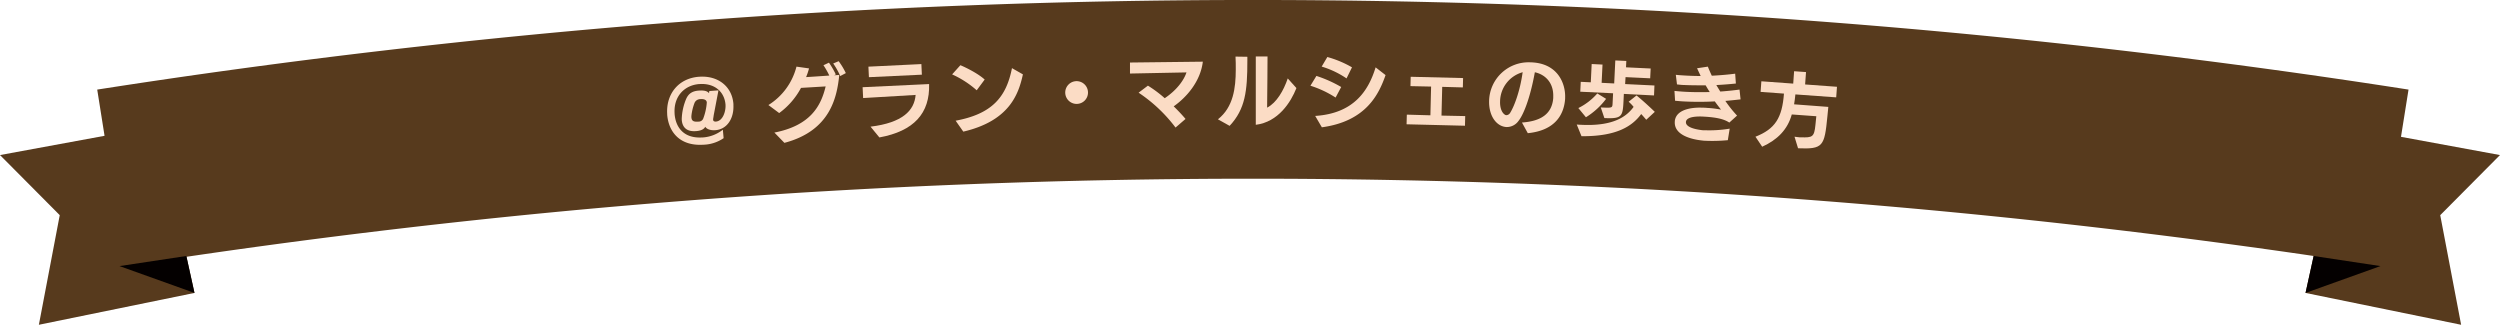
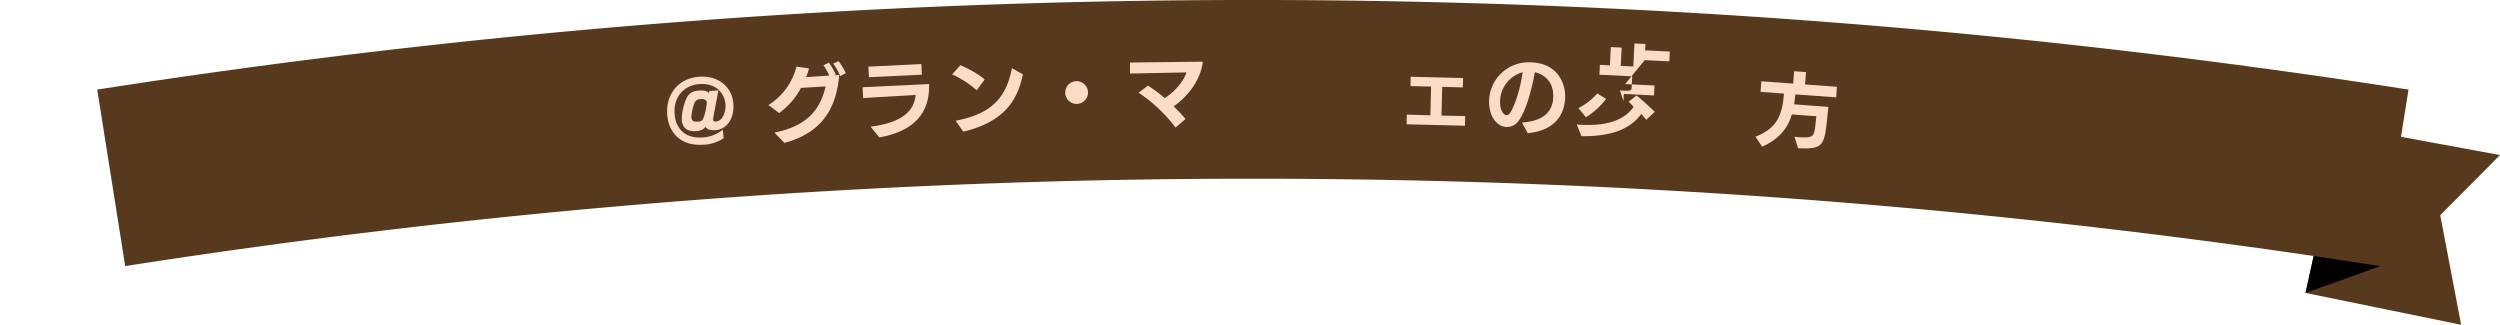
<svg xmlns="http://www.w3.org/2000/svg" viewBox="0 0 969.15 125.9">
  <defs>
    <style>.cls-1{fill:#573a1d;}.cls-2{fill:#fbdcc5;}.cls-3{fill:#040000;}</style>
  </defs>
  <g id="グランマルシェ">
    <path class="cls-1" d="M922.81,103.15a2837.58,2837.58,0,0,0-874.28,0Q43.12,68.94,37.69,34.73a2906.39,2906.39,0,0,1,896,0Q928.23,68.94,922.81,103.15Z" />
    <path class="cls-2" d="M280.52,53.56a14.67,14.67,0,0,1-7.72,2.54h-.16c-9.32.59-13.5-5.2-14-11.68l0-.25C258.18,36.47,263,30.34,271,29.75h.13c7.2-.5,12.69,3.77,13.19,10.59l0,.47c.2,5.35-2.62,9.34-7,9.66-2,.15-3.43-.48-3.91-1.33-.31.53-1,1.51-3.59,1.69-1.45.11-5.2.16-5.53-4.39,0-.18,0-.38,0-.57A22,22,0,0,1,266,38.34c1-2.27,2.64-3.05,4.85-3.22,2.37-.17,3.41.26,4,1l.13-.83,3.54-.26-1.86,9.72c0,.2-.2,1.22-.21,1.48v.16c0,.44.32.8,1.11.74,2.8-.27,3.78-4.18,3.7-6.18l0-.31c-.38-5.15-4.33-8.42-10-8.06h-.13c-5.72.41-10,4.7-9.62,11.31l0,.19c.37,5.11,3.38,9.69,10.84,9.2h.15a14,14,0,0,0,7.72-3ZM274,39.72c-.1-1.35-1.79-1.36-2.51-1.3-.16,0-.35,0-.47.06A2.37,2.37,0,0,0,269.2,40a19.82,19.82,0,0,0-1.18,5c0,.16,0,.29,0,.41.1,1.46.8,1.88,2.73,1.74A1.93,1.93,0,0,0,272.6,46,22.11,22.11,0,0,0,274,39.72Z" />
    <path class="cls-2" d="M300.2,51.39c14.11-2.74,18.09-10.46,19.87-17.89l-9.55.57a28.89,28.89,0,0,1-8.46,9.76l-4.18-3.11a24.65,24.65,0,0,0,10.88-14.89l4.87.69a25.26,25.26,0,0,1-1.14,3.37c2.37-.14,6.1-.39,9-.6a30.67,30.67,0,0,0-2.27-4l2.13-1A29.8,29.8,0,0,1,324,28.86l-.65.32,2-.12c-.9,8.84-3.57,21.65-21.27,26.32Zm25.53-21.91A27.65,27.65,0,0,0,323,24.61l2.11-.89a26.28,26.28,0,0,1,2.78,4.62Z" />
    <path class="cls-2" d="M337.47,49.1c12.45-1.51,17-6.29,17.48-12.3-5.72.33-19.5,1.17-20.35,1.21l-.2-4.2,25.78-1.22c.34,11.33-5.89,18.25-19.28,20.69Zm-.63-19.18-.19-4.08,20.53-1,.19,4.11Z" />
    <path class="cls-2" d="M378.63,35a37.77,37.77,0,0,0-9.53-6.16l3.2-3.56c2.06.84,6.86,3.21,9.42,5.56Zm-8.17,11.79c14.1-2.62,19.64-9.12,21.84-20.38l4.24,2.42c-1.67,7.57-5.13,18-23.11,22.2Z" />
    <path class="cls-2" d="M417.47,40.28a4.41,4.41,0,1,1,4.3-4.51A4.39,4.39,0,0,1,417.47,40.28Z" />
    <path class="cls-2" d="M455.71,49.45a58.51,58.51,0,0,0-14.32-13.52L445,33.2a48.24,48.24,0,0,1,6.52,4.87c4.55-3.06,7.39-6.83,8.43-10l-21.9.44,0-4.27,28.24-.33C465.38,31.57,460,37.71,455,41.22c1.79,1.76,3.42,3.48,4.58,4.89Z" />
-     <path class="cls-2" d="M472.14,46.25c6-4.71,6.91-12.19,6.92-19.31,0-1.68,0-3.36-.1-5l4.59.07v1.61c0,11.56-.77,18.68-6.88,25.17Zm14.68-24.37h4.55s-.07,15-.16,19.85c3.67-1.89,6.4-6.61,8-11.33l3.36,3.74c-2.16,5.51-7.07,13.17-15.75,14.24Z" />
-     <path class="cls-2" d="M517.76,37.82A40,40,0,0,0,508,33.23l2.32-3.8a48.65,48.65,0,0,1,9.61,4.3Zm-7.91,7.12c14.84-.95,20.61-9.62,23.42-18.83l3.86,3c-2.56,7.28-7.42,17.89-24.7,20.24ZM522,30.4a34.9,34.9,0,0,0-9.64-4.59l2.2-3.71a40.56,40.56,0,0,1,9.55,4Z" />
    <path class="cls-2" d="M545.27,48.18l.1-3.74,9.14.26.27-11.14-8-.17.09-3.63,20.31.5-.09,3.63-8-.22-.28,11.14L568,45l-.09,3.74Z" />
    <path class="cls-2" d="M590,47.5c7.4-.52,11.66-3.37,12.13-9.5l0-.45c.2-5.38-3-8.63-7.13-9.54-1.86,10.23-4.44,16.47-6.3,18.81a5.57,5.57,0,0,1-4.62,2.43c-3.83-.14-7-4.16-6.81-10.29A15.3,15.3,0,0,1,593.4,24.17h.19c10.41.38,13.35,8.35,13.15,13.7v.38c-.36,5.5-3.27,12.27-14.47,13.38Zm.3-19.51a11.94,11.94,0,0,0-8.78,11.28c-.1,2.88.88,4.66,2,5.27a1.12,1.12,0,0,0,.47.11,1.85,1.85,0,0,0,1.49-1c1.75-2.85,3.84-8.86,4.75-15.38Z" />
-     <path class="cls-2" d="M638.18,46.43c-.54-.66-1.2-1.42-1.95-2.22-3.43,4.65-9.43,8.71-23.15,8.59l-1.84-4.53c.6.06,1.2.09,1.77.11,12.49.61,17.59-3.24,20.27-6.94a13.57,13.57,0,0,0-1.93-2L634.42,37c2.62,2.15,5.26,4.6,7.08,6.36Zm-26.32-4.54a23.47,23.47,0,0,0,7.35-5.67l3.41,2.1a28.4,28.4,0,0,1-7.82,7.14ZM629.5,36.4l-.13,2.79c-.29,5.91-.56,6.91-7.42,6.58l-1.39-4.12c4.4.21,4.49.21,4.57-1.49l.2-4-12.72-.61.18-3.83,3.9.19.34-7.09,4.2.21-.34,7.08,4.87.24.43-8.92,4.27.2-.12,2.47,9.56.46-.19,3.8-9.55-.46L630,32.59l11.36.55L641.2,37Z" />
-     <path class="cls-2" d="M669.81,54.34a62.17,62.17,0,0,1-9.12.21c-.38,0-.72-.08-1-.1-3.21-.35-10.77-1.79-10.44-7.26V47c.51-5.32,8.51-5.35,10.5-5.26.44,0,1.14,0,2,.09a37.67,37.67,0,0,1,5.42.67c-.77-1-1.62-2.06-2.41-3.19a117,117,0,0,1-12.3,0c-1-.06-2.09-.16-3.1-.25l-.24-3.82c1.23.14,2.49.24,3.75.32,3.19.19,6.56.21,9.92.12-.55-.86-1.07-1.71-1.58-2.6-3,0-5.78,0-8.43-.13-.92,0-1.8-.14-2.68-.22L649.65,29c1.16.13,2.4.21,3.63.28,2,.12,4,.18,6,.18l-1.4-3,4.19-.63c.38,1,.91,2.21,1.53,3.52,3.18-.16,6.28-.42,9.06-.79l.27,3.82c-2.55.26-5.1.46-7.58.59l1.53,2.51c2.52-.17,5-.43,7.47-.76l.4,3.8c-2,.23-4,.43-5.9.6a45.48,45.48,0,0,0,4.54,5.69l-3,2.71c-1.64-1.08-4.06-2-9.88-2.31-1.42-.09-6.64-.31-6.94,2v.1c-.14,2.27,4.7,3,6.56,3.18l.76,0a47.5,47.5,0,0,0,9.64-.62Z" />
+     <path class="cls-2" d="M638.18,46.43c-.54-.66-1.2-1.42-1.95-2.22-3.43,4.65-9.43,8.71-23.15,8.59l-1.84-4.53c.6.06,1.2.09,1.77.11,12.49.61,17.59-3.24,20.27-6.94a13.57,13.57,0,0,0-1.93-2L634.42,37c2.62,2.15,5.26,4.6,7.08,6.36Zm-26.32-4.54a23.47,23.47,0,0,0,7.35-5.67l3.41,2.1a28.4,28.4,0,0,1-7.82,7.14ZM629.5,36.4l-.13,2.79l-1.39-4.12c4.4.21,4.49.21,4.57-1.49l.2-4-12.72-.61.18-3.83,3.9.19.34-7.09,4.2.21-.34,7.08,4.87.24.43-8.92,4.27.2-.12,2.47,9.56.46-.19,3.8-9.55-.46L630,32.59l11.36.55L641.2,37Z" />
    <path class="cls-2" d="M695.66,53c.66.11,1.29.19,1.89.23l.57,0c4.47.14,5.18-.07,5.65-4.79.1-.92.21-2,.34-3.38l-9.51-.69C693,50.23,689,54.23,683.13,56.88L680.52,53c7.62-3,10.34-7.28,11.05-16.72l-9.06-.66.3-4.11,12.35.9.34-4.8,4.62.33-.35,4.8,12.35.9-.3,4.1L696,36.6c-.09,1.36-.35,2.65-.5,3.84l13.27,1c-.13,1.36-.25,2.62-.37,3.75-1.12,11.54-1.65,12.68-11.37,12.29Z" />
    <polygon class="cls-1" points="922.81 51.58 969.14 60.11 945.98 83.41 954.08 125.9 893.76 113.56 907.16 52.66 922.81 51.58" />
    <polygon class="cls-3" points="922.81 103.15 896.91 99.24 893.76 113.56 922.81 103.15" />
-     <polygon class="cls-1" points="46.33 51.58 0 60.11 23.16 83.41 15.07 125.9 75.39 113.56 61.98 52.66 46.33 51.58" />
-     <polygon class="cls-3" points="46.33 103.15 72.23 99.24 75.39 113.56 46.33 103.15" />
  </g>
</svg>